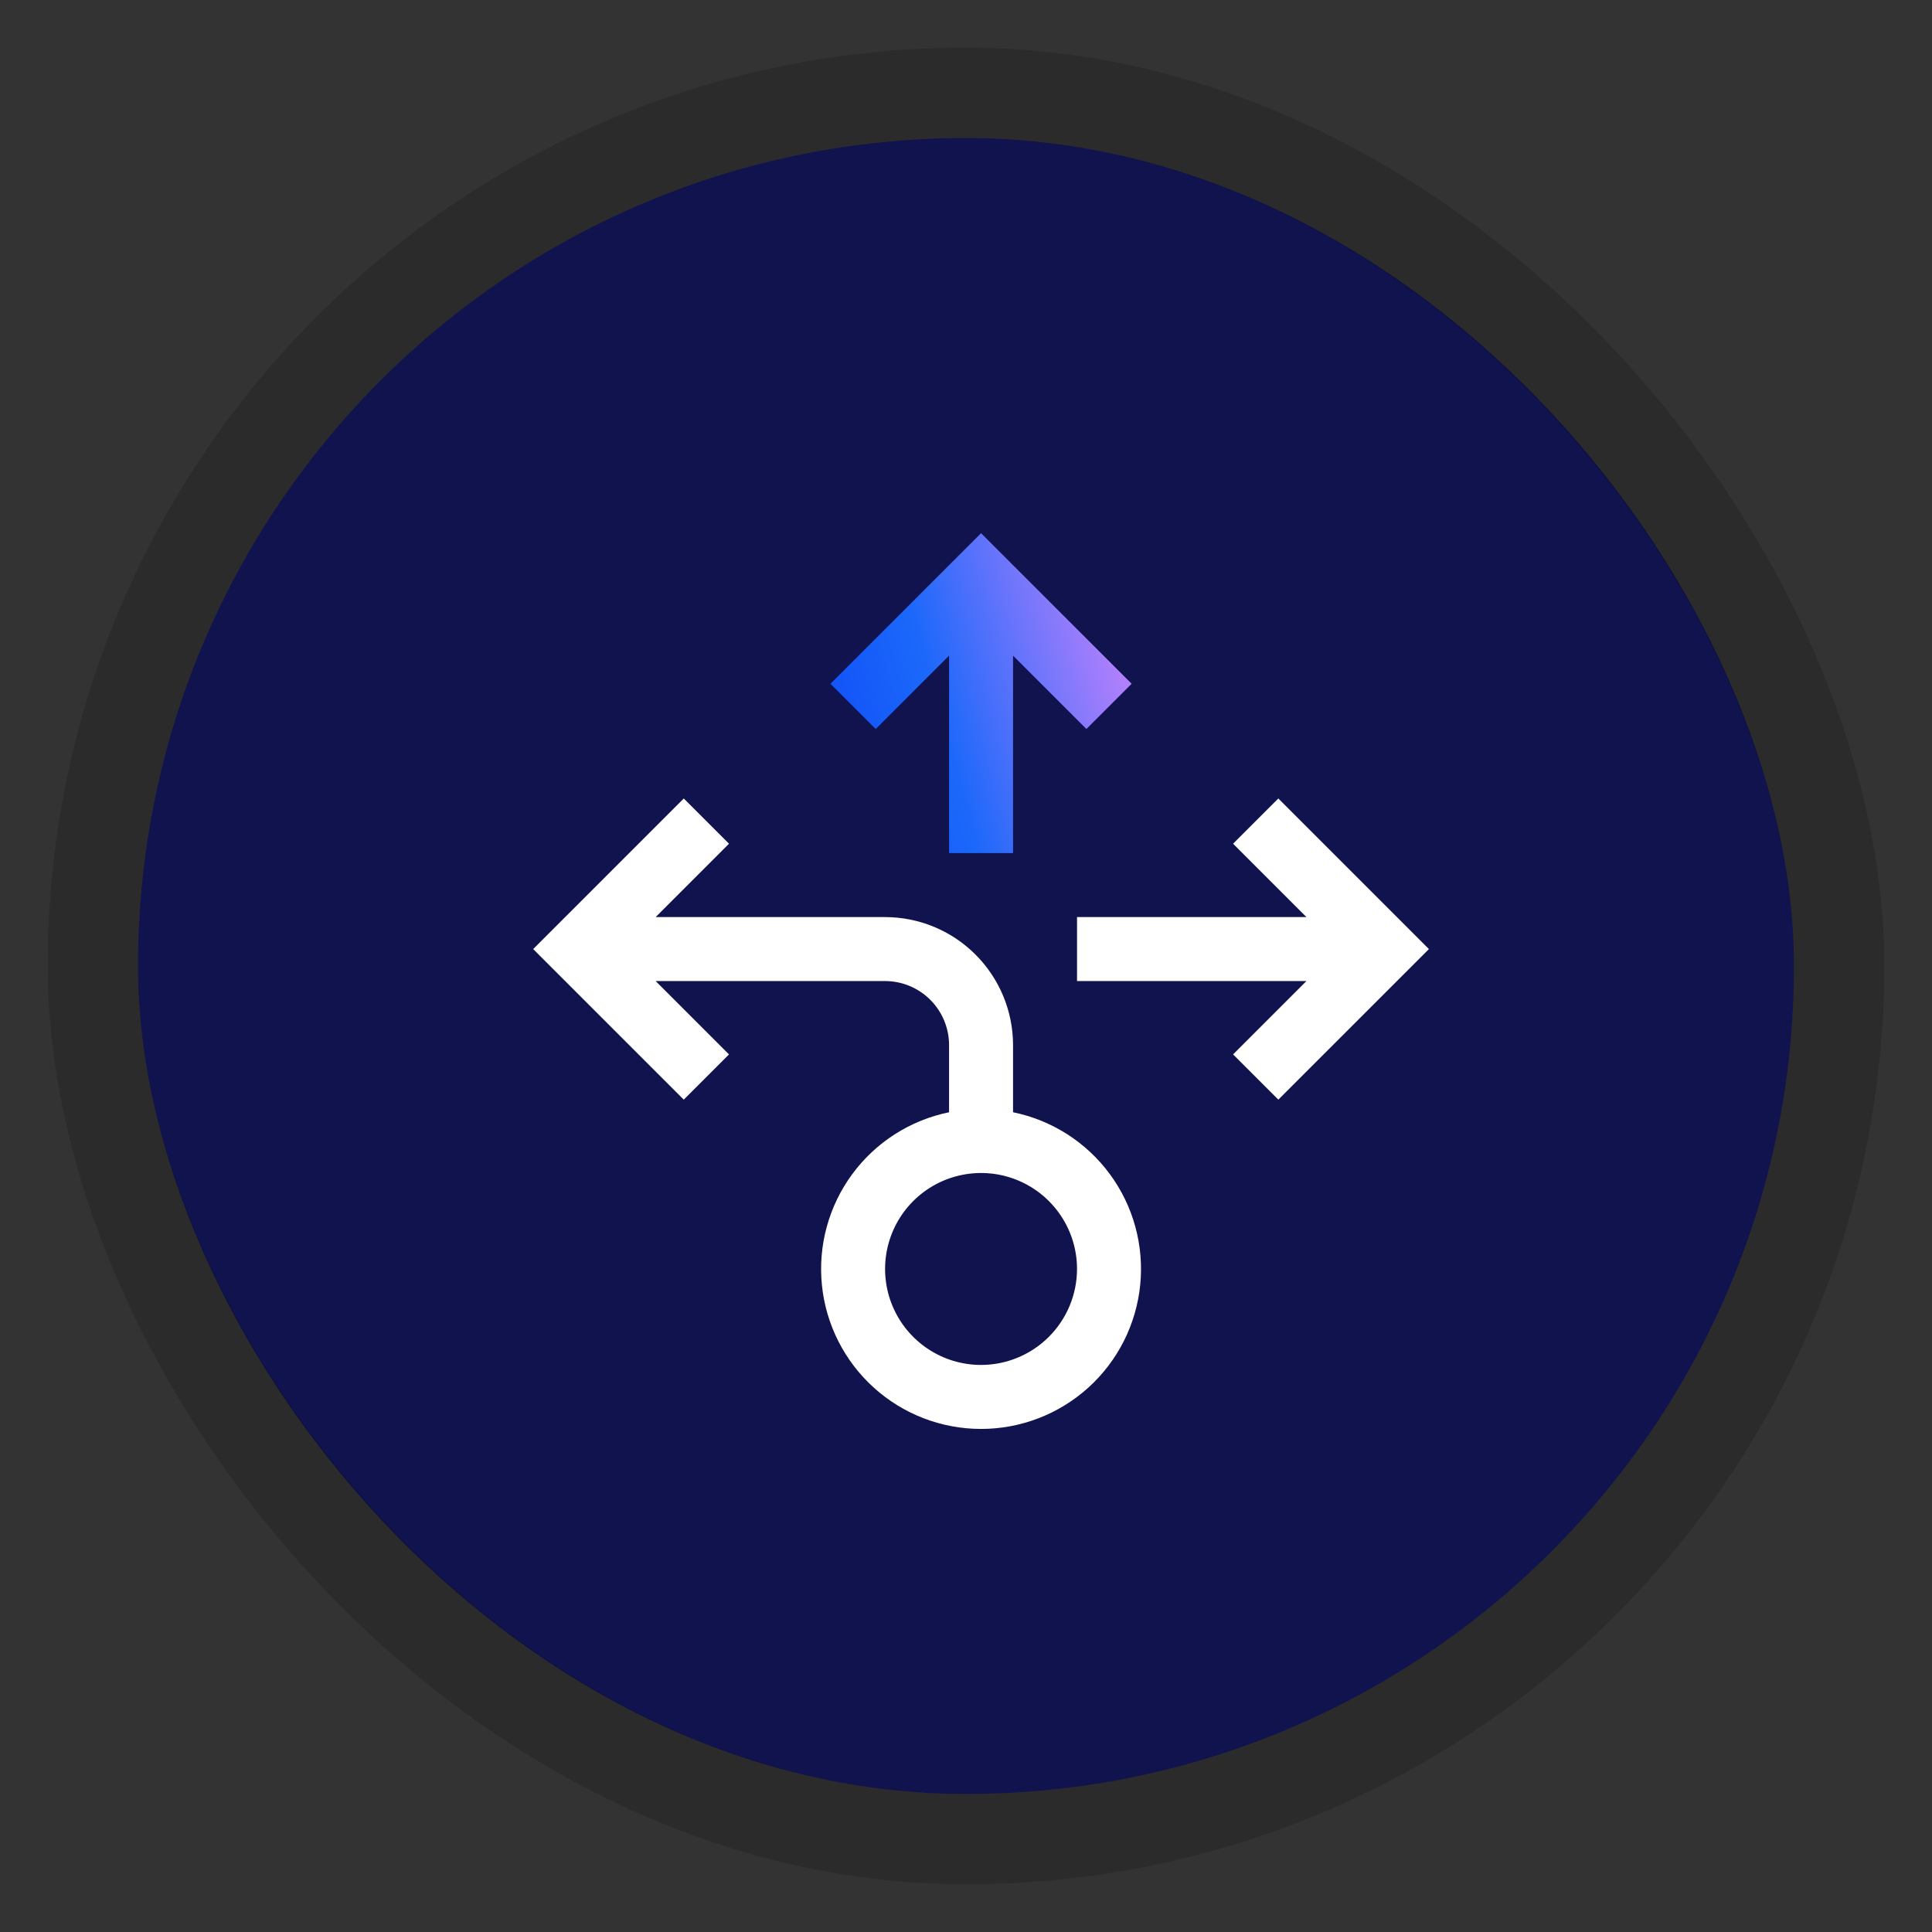
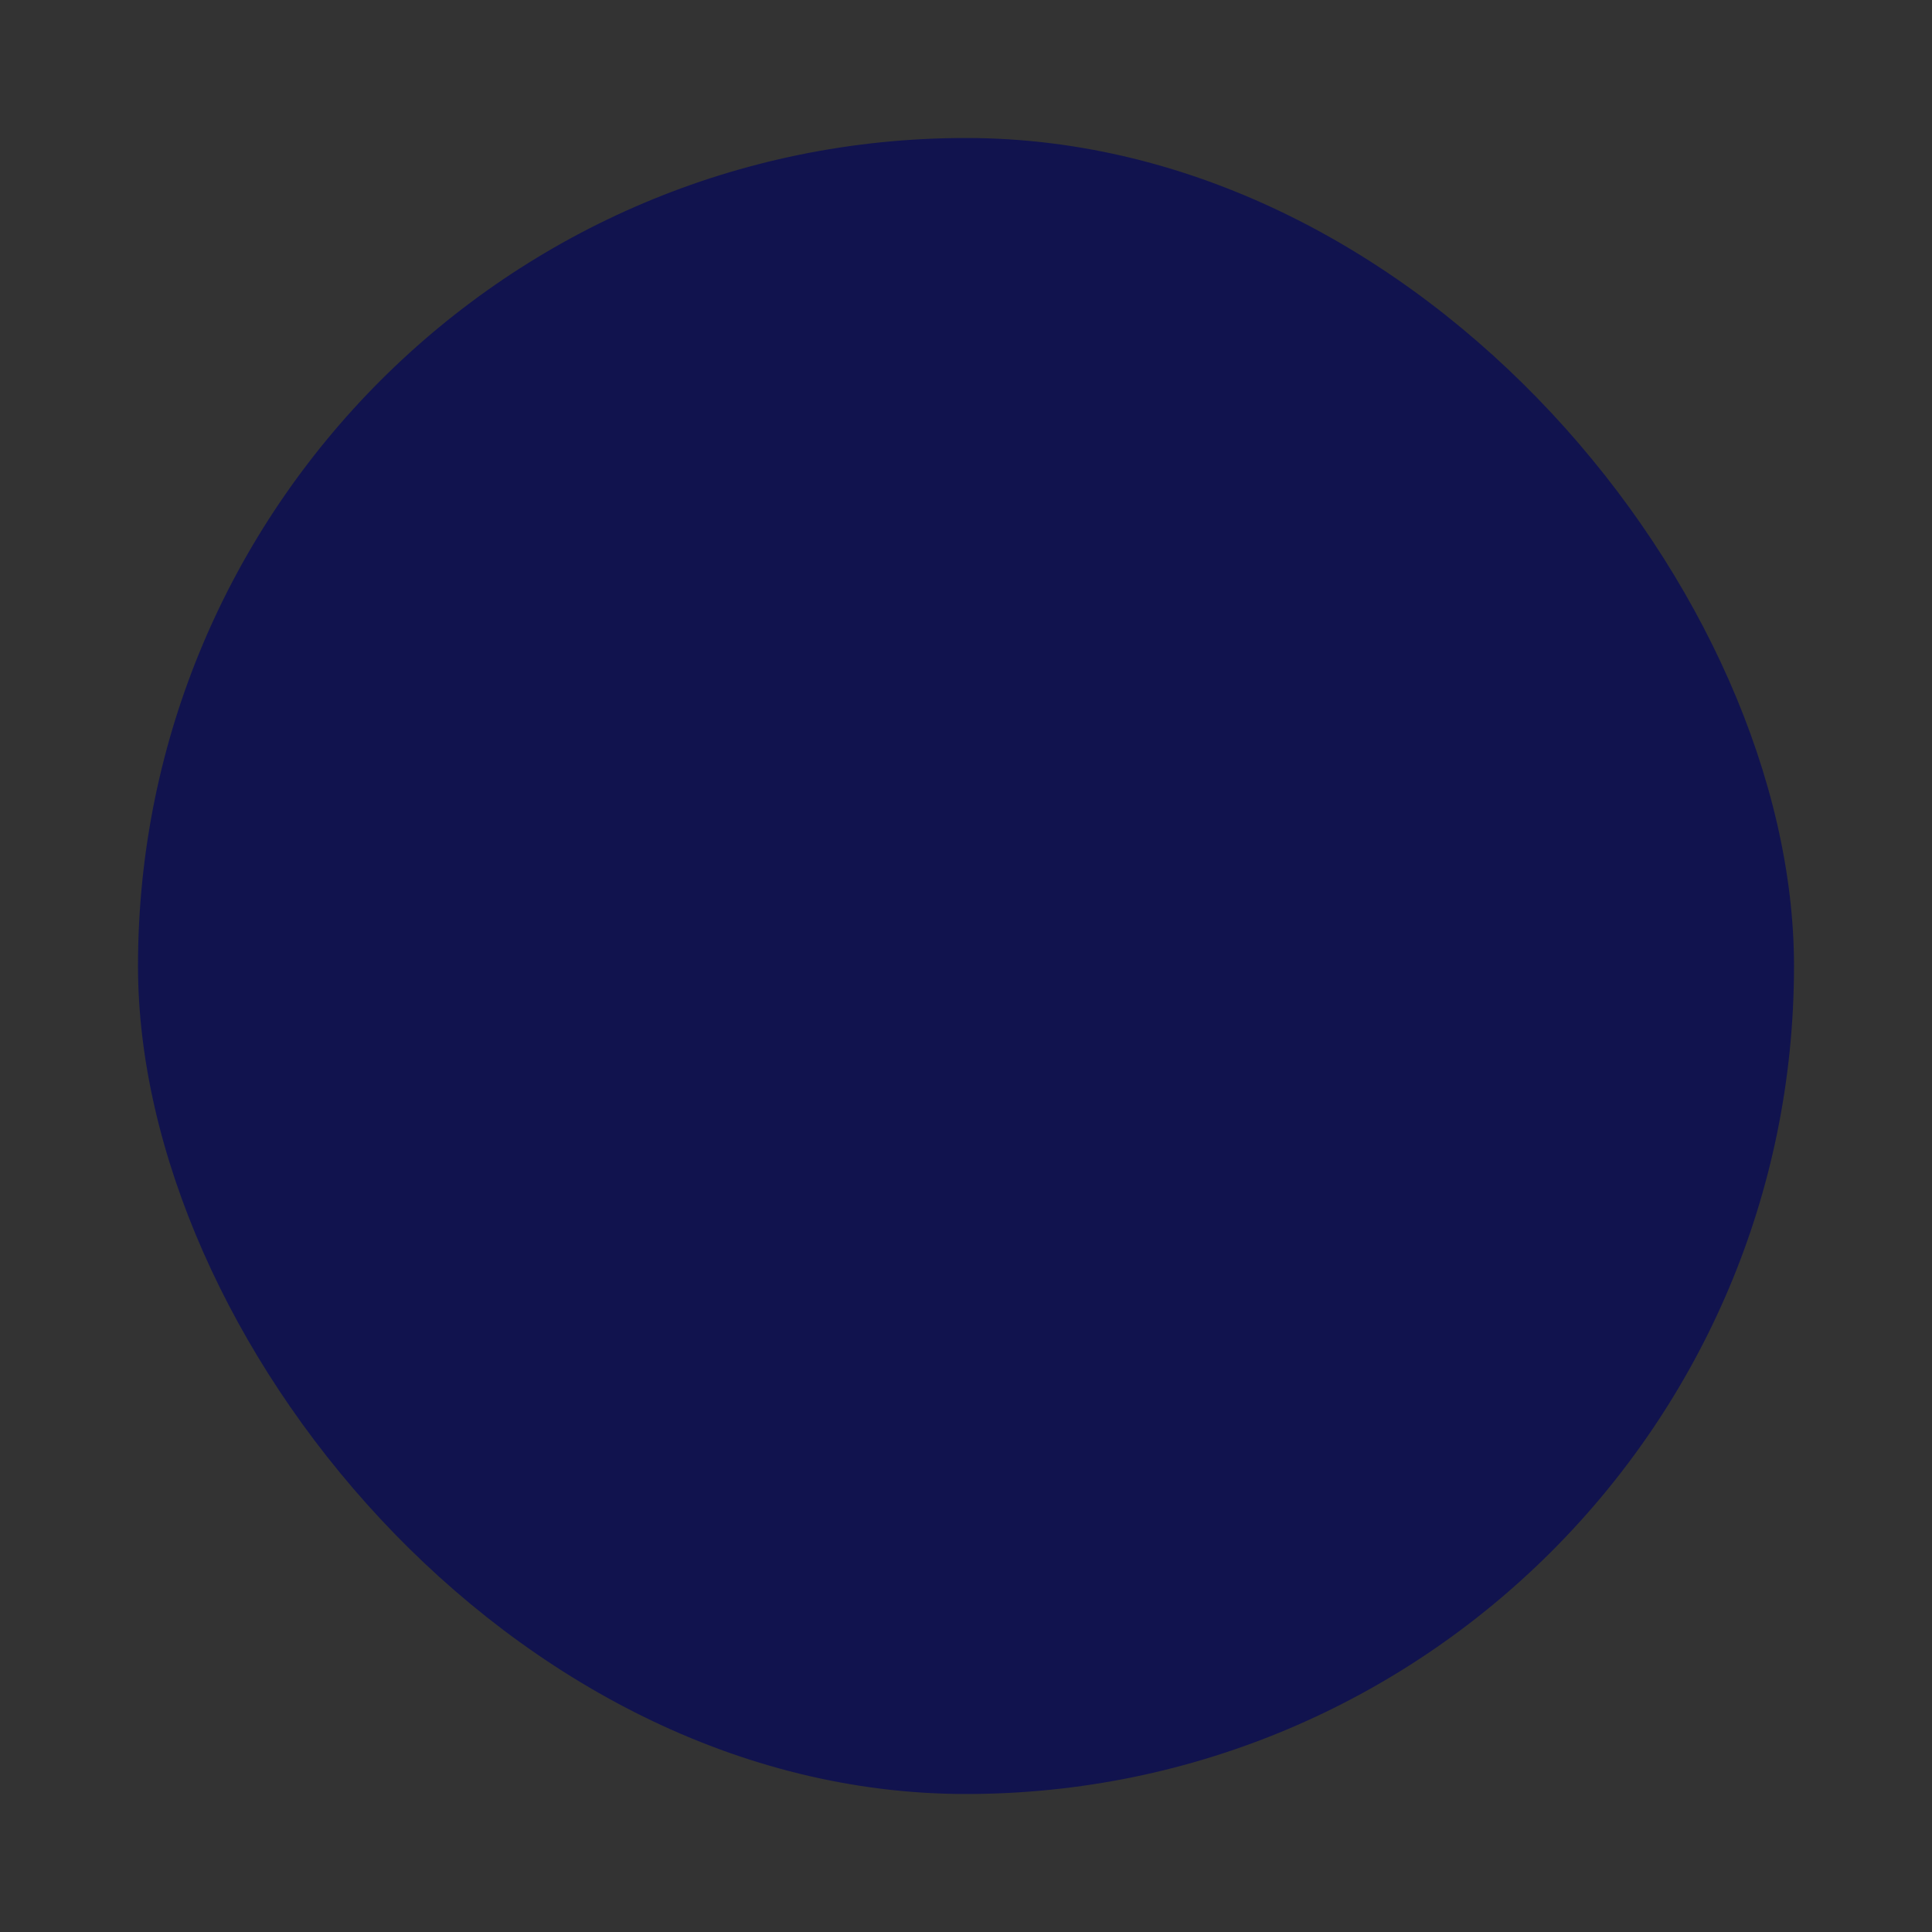
<svg xmlns="http://www.w3.org/2000/svg" width="140" height="140" viewBox="0 0 140 140" fill="none">
  <rect x="0" y="0" width="140" height="140" fill="#333333" stroke="none" />
  <rect x="10" y="10" width="120" height="120" rx="60" fill="#11134E" />
-   <rect x="6.727" y="6.727" width="126.545" height="126.545" rx="63.273" stroke="black" stroke-opacity="0.16" stroke-width="6.545" />
-   <path d="M78.046 71.091V66.455H94.669L89.354 61.139L92.632 57.861L103.545 68.773L92.632 79.684L89.354 76.406L94.669 71.091H78.046Z" fill="white" />
-   <path d="M73.409 61.818H68.773V47.51L63.457 52.826L60.179 49.548L71.091 38.636L82.003 49.548L78.725 52.826L73.409 47.51V61.818Z" fill="url(#paint0_linear_2265_3701)" />
-   <path d="M73.409 80.598V75.727C73.406 73.269 72.428 70.912 70.69 69.174C68.952 67.435 66.595 66.457 64.136 66.455H47.511L52.826 61.139L49.548 57.861L38.636 68.773L49.548 79.684L52.826 76.406L47.511 71.091H64.136C65.365 71.093 66.544 71.581 67.413 72.451C68.282 73.32 68.771 74.498 68.773 75.727V80.598C65.958 81.172 63.458 82.772 61.755 85.085C60.053 87.399 59.27 90.262 59.559 93.12C59.847 95.978 61.187 98.626 63.318 100.553C65.448 102.479 68.219 103.546 71.091 103.546C73.963 103.546 76.733 102.479 78.864 100.553C80.995 98.626 82.334 95.978 82.623 93.12C82.912 90.262 82.129 87.399 80.427 85.085C78.724 82.772 76.223 81.172 73.409 80.598ZM71.091 98.909C69.715 98.909 68.371 98.501 67.227 97.737C66.084 96.973 65.192 95.887 64.666 94.616C64.139 93.345 64.002 91.947 64.27 90.598C64.538 89.249 65.201 88.01 66.173 87.037C67.146 86.064 68.385 85.402 69.734 85.134C71.083 84.865 72.481 85.003 73.752 85.529C75.023 86.056 76.109 86.947 76.873 88.091C77.638 89.234 78.045 90.579 78.045 91.955C78.043 93.798 77.31 95.566 76.006 96.87C74.703 98.174 72.935 98.907 71.091 98.909Z" fill="white" />
  <defs>
    <linearGradient id="paint0_linear_2265_3701" x1="64.865" y1="102.011" x2="96.384" y2="93.362" gradientUnits="userSpaceOnUse">
      <stop stop-color="#093AF6" />
      <stop offset="0.5" stop-color="#1B68FA" />
      <stop offset="0.917" stop-color="#B080FC" />
    </linearGradient>
  </defs>
</svg>